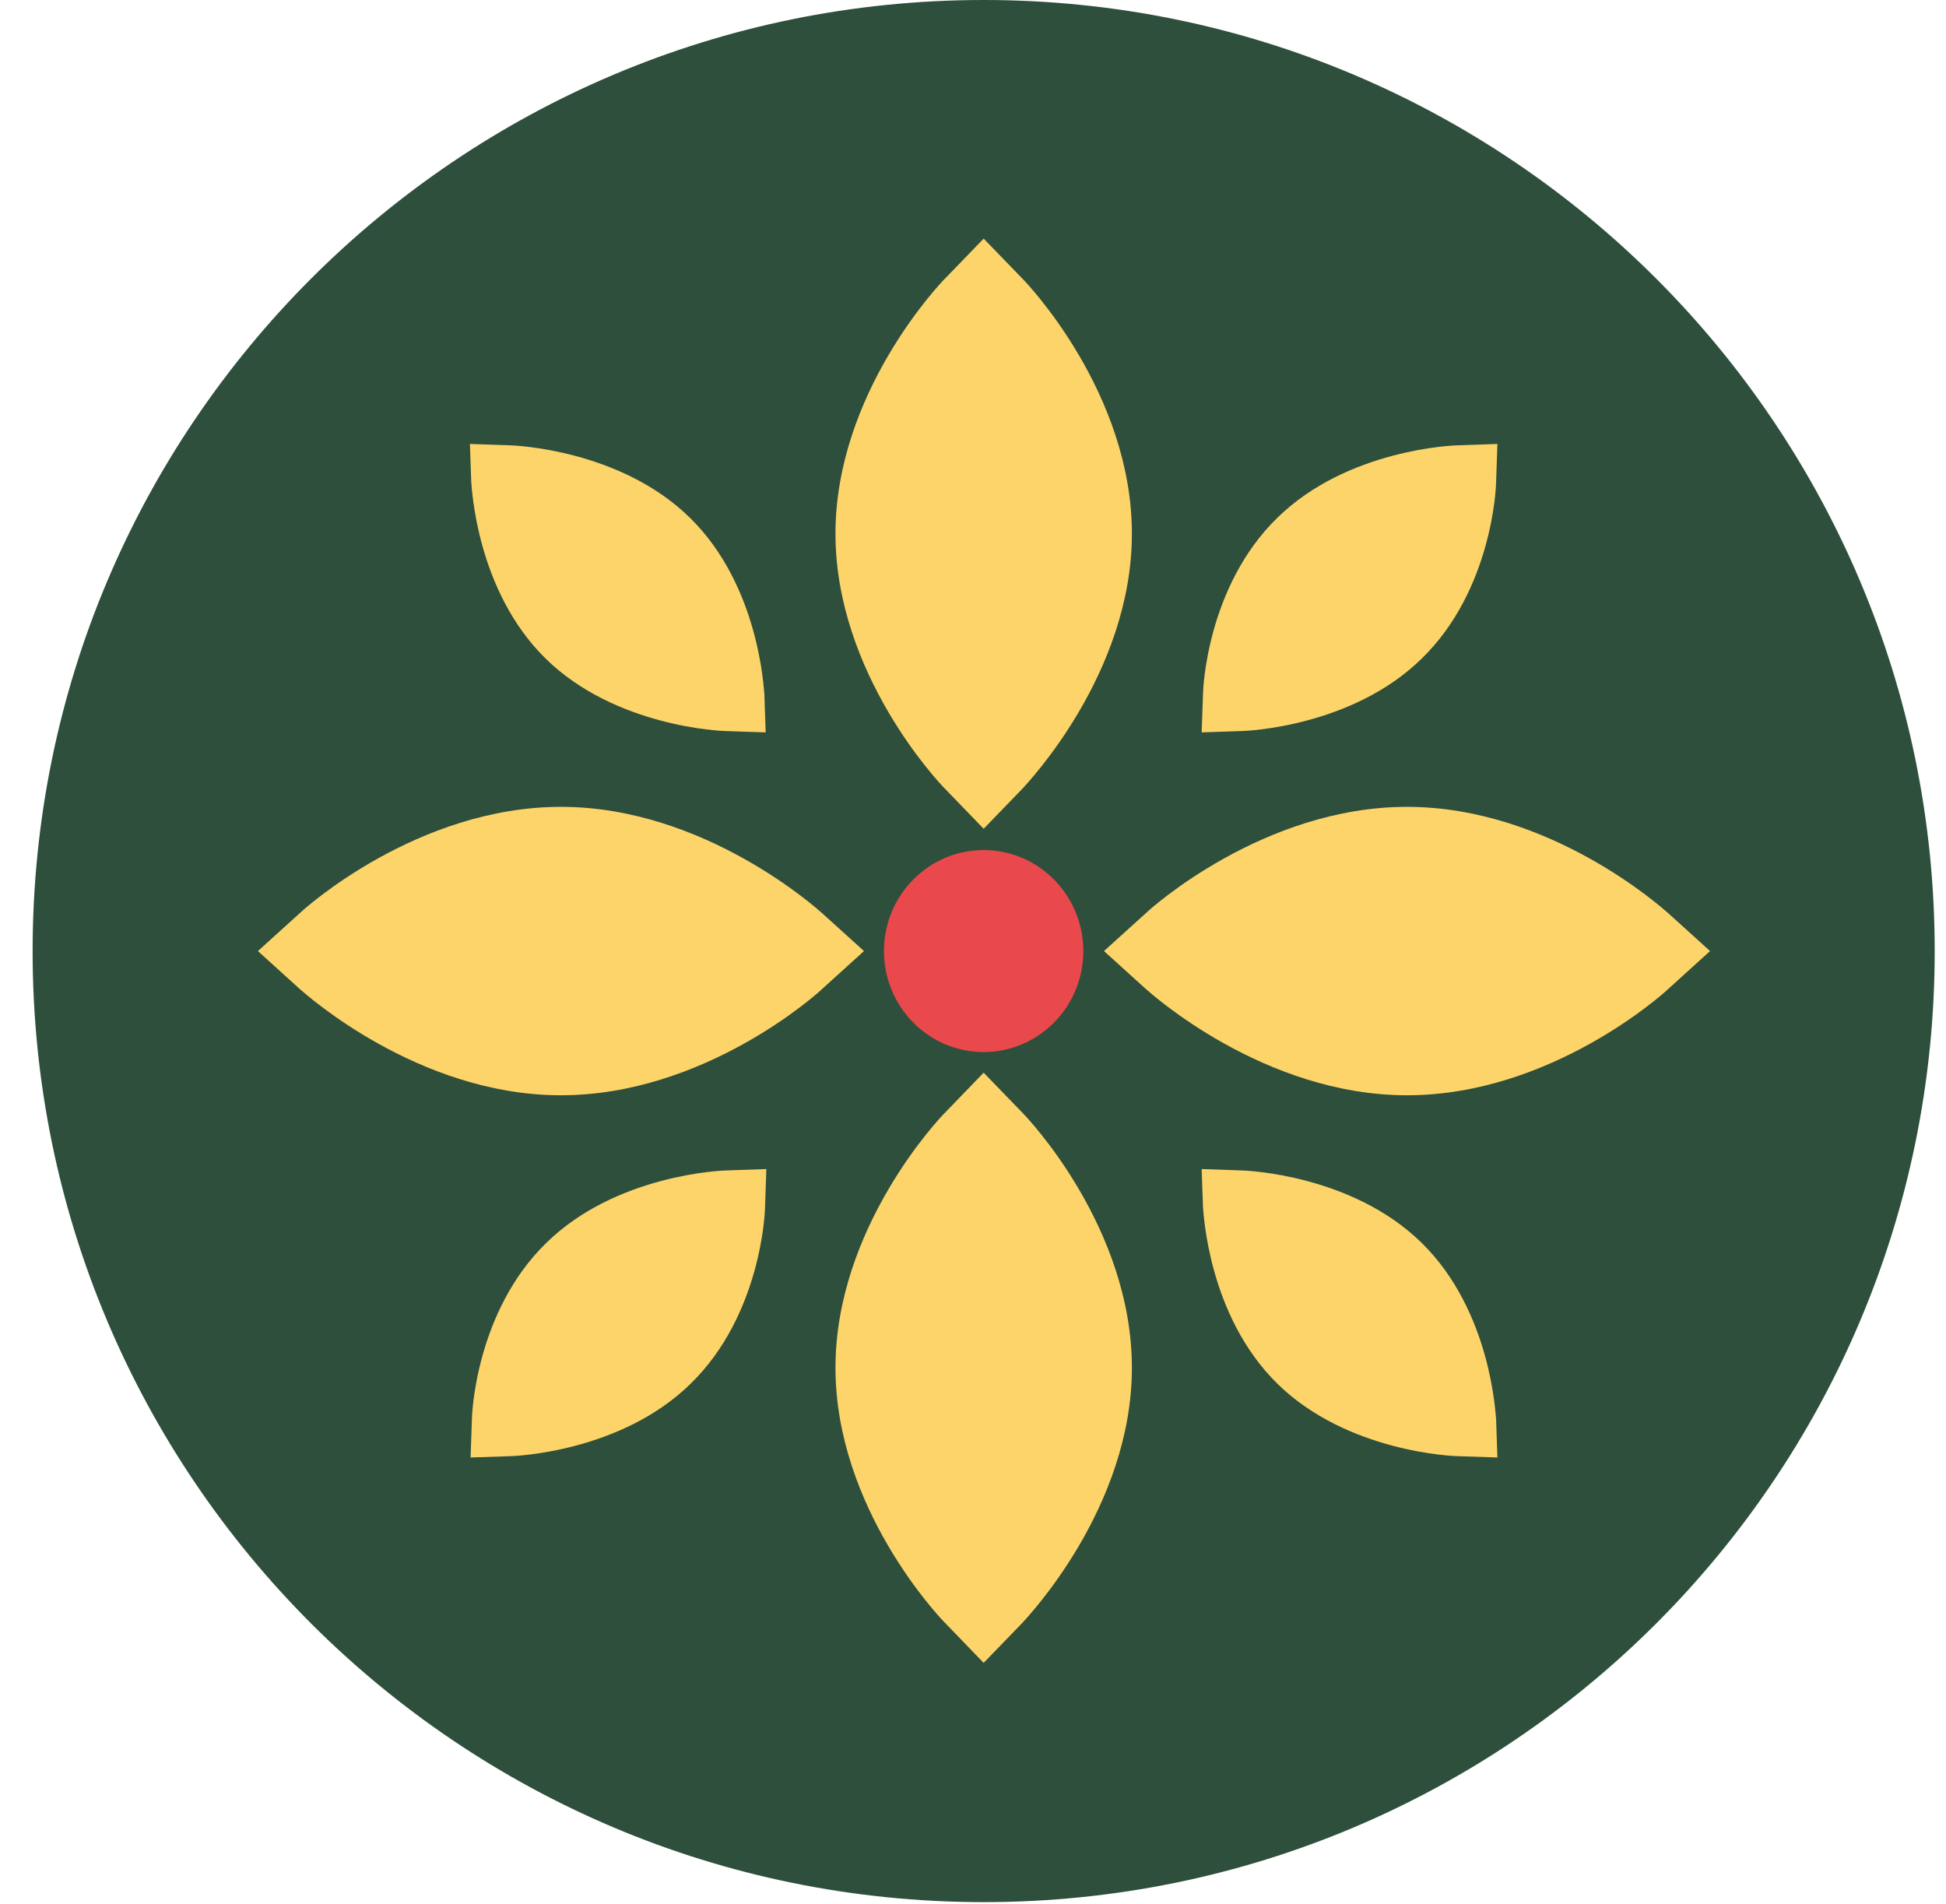
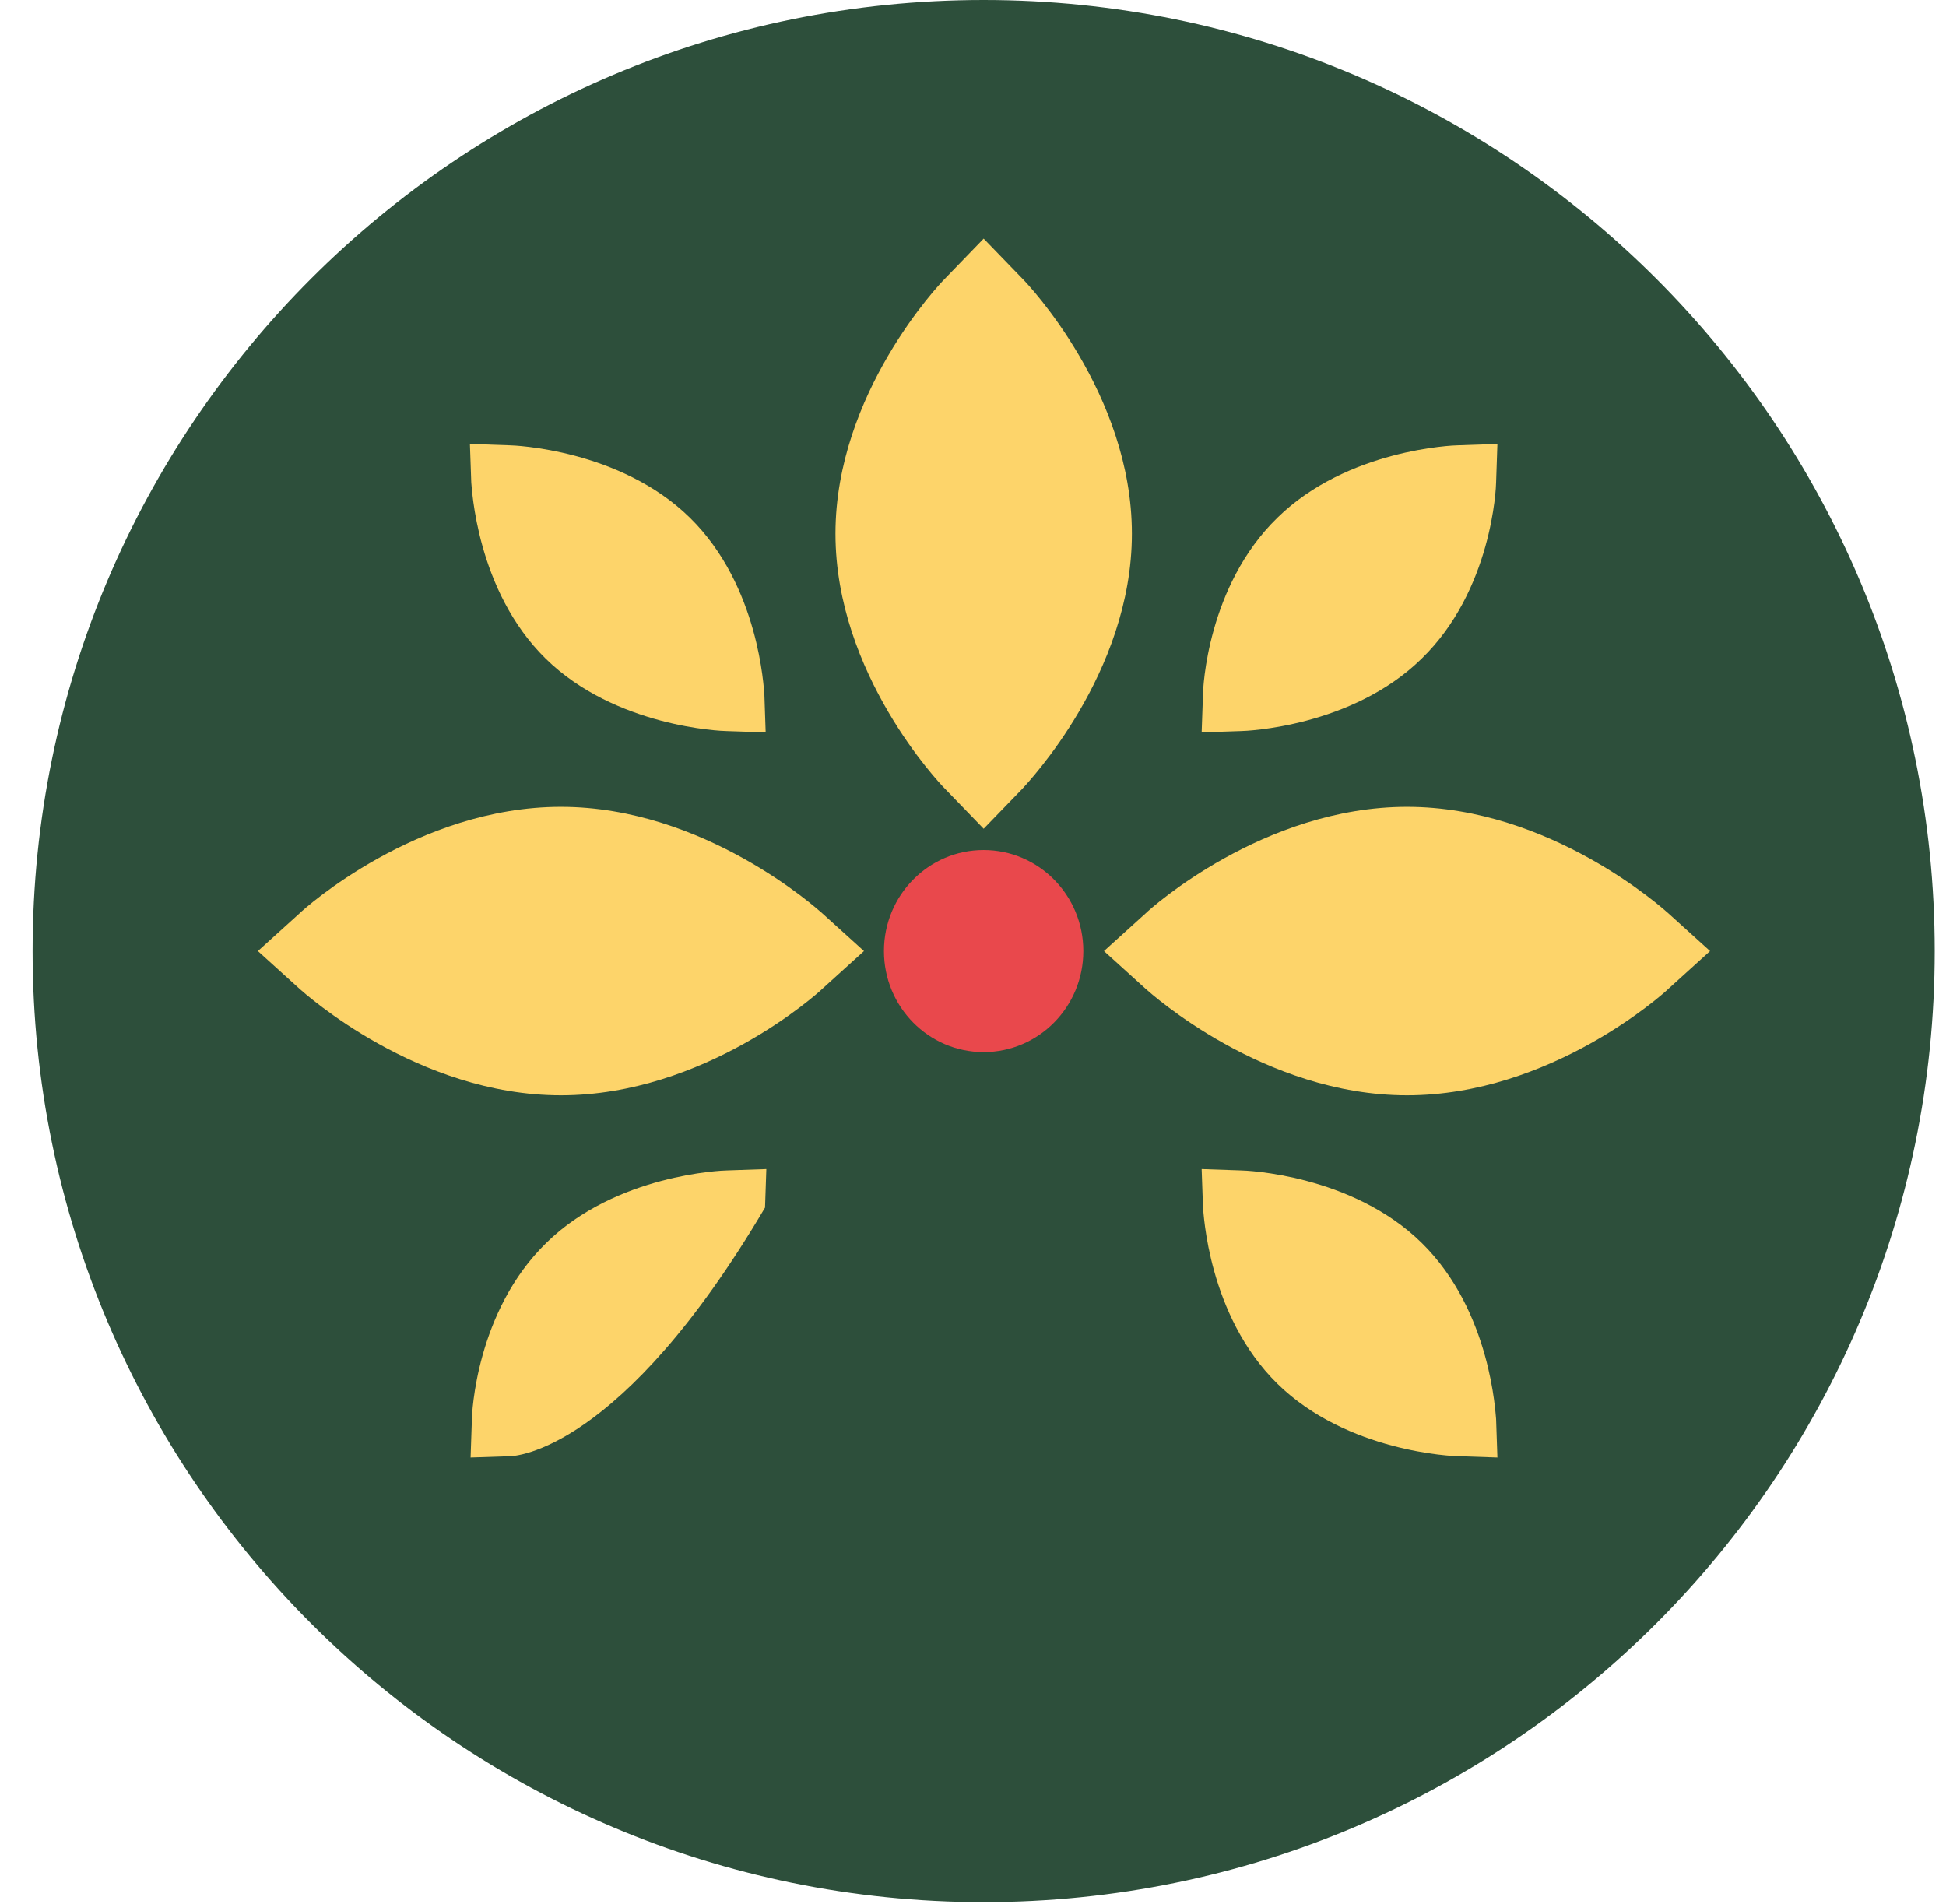
<svg xmlns="http://www.w3.org/2000/svg" width="46" height="45" viewBox="0 0 46 45" fill="none">
  <path d="M23.252 44.962C35.668 44.962 45.733 34.897 45.733 22.481C45.733 10.065 35.668 0 23.252 0C10.836 0 0.771 10.065 0.771 22.481C0.771 34.897 10.836 44.962 23.252 44.962Z" fill="#2D4F3B" />
  <path d="M22.326 18.632C22.215 18.522 19.749 15.93 19.749 12.615C19.749 9.3 22.215 6.708 22.326 6.598L23.252 5.64L24.179 6.598C24.289 6.708 26.756 9.3 26.756 12.615C26.756 15.93 24.273 18.522 24.179 18.632L23.252 19.59L22.326 18.632Z" fill="#FDD46A" />
-   <path d="M22.326 38.348C22.215 38.238 19.749 35.646 19.749 32.331C19.749 29.017 22.215 26.424 22.326 26.314L23.252 25.356L24.179 26.314C24.289 26.424 26.756 29.017 26.756 32.331C26.756 35.646 24.273 38.238 24.179 38.348L23.252 39.307L22.326 38.348Z" fill="#FDD46A" />
  <path d="M13.259 25.89C9.866 25.89 7.195 23.471 7.085 23.377L6.096 22.481L7.085 21.586C7.195 21.476 9.866 19.072 13.259 19.072C16.653 19.072 19.324 21.491 19.434 21.586L20.423 22.481L19.434 23.377C19.324 23.487 16.653 25.89 13.259 25.89Z" fill="#FDD46A" />
  <path d="M33.26 25.89C29.866 25.89 27.195 23.471 27.085 23.377L26.096 22.481L27.085 21.586C27.195 21.476 29.866 19.072 33.26 19.072C36.653 19.072 39.324 21.491 39.434 21.586L40.423 22.481L39.434 23.377C39.324 23.487 36.653 25.89 33.26 25.89Z" fill="#FDD46A" />
-   <path d="M11.155 33.541C11.155 33.431 11.25 30.996 12.915 29.378C14.565 27.76 17.078 27.666 17.188 27.666L18.115 27.634L18.084 28.545C18.084 28.655 17.989 31.09 16.324 32.709C14.675 34.327 12.161 34.421 12.051 34.421L11.124 34.452L11.155 33.541Z" fill="#FDD46A" />
+   <path d="M11.155 33.541C11.155 33.431 11.25 30.996 12.915 29.378C14.565 27.76 17.078 27.666 17.188 27.666L18.115 27.634L18.084 28.545C14.675 34.327 12.161 34.421 12.051 34.421L11.124 34.452L11.155 33.541Z" fill="#FDD46A" />
  <path d="M28.437 16.401C28.437 16.291 28.531 13.856 30.196 12.238C31.846 10.62 34.359 10.526 34.469 10.526L35.396 10.494L35.365 11.405C35.365 11.515 35.271 13.951 33.605 15.569C31.956 17.187 29.442 17.281 29.332 17.281L28.405 17.312L28.437 16.401Z" fill="#FDD46A" />
  <path d="M17.172 17.281C17.062 17.281 14.549 17.187 12.899 15.569C11.25 13.951 11.155 11.5 11.14 11.405L11.108 10.494L12.035 10.526C12.145 10.526 14.659 10.62 16.308 12.238C17.958 13.856 18.052 16.307 18.068 16.401L18.099 17.312L17.172 17.281Z" fill="#FDD46A" />
  <path d="M34.469 34.421C34.359 34.421 31.846 34.327 30.196 32.709C28.547 31.09 28.452 28.64 28.437 28.545L28.405 27.634L29.332 27.666C29.442 27.666 31.956 27.76 33.605 29.378C35.255 30.996 35.349 33.447 35.365 33.541L35.396 34.452L34.469 34.421Z" fill="#FDD46A" />
  <path d="M23.251 24.869C24.552 24.869 25.608 23.8 25.608 22.481C25.608 21.162 24.552 20.093 23.251 20.093C21.95 20.093 20.895 21.162 20.895 22.481C20.895 23.8 21.95 24.869 23.251 24.869Z" fill="#E9484C" />
</svg>